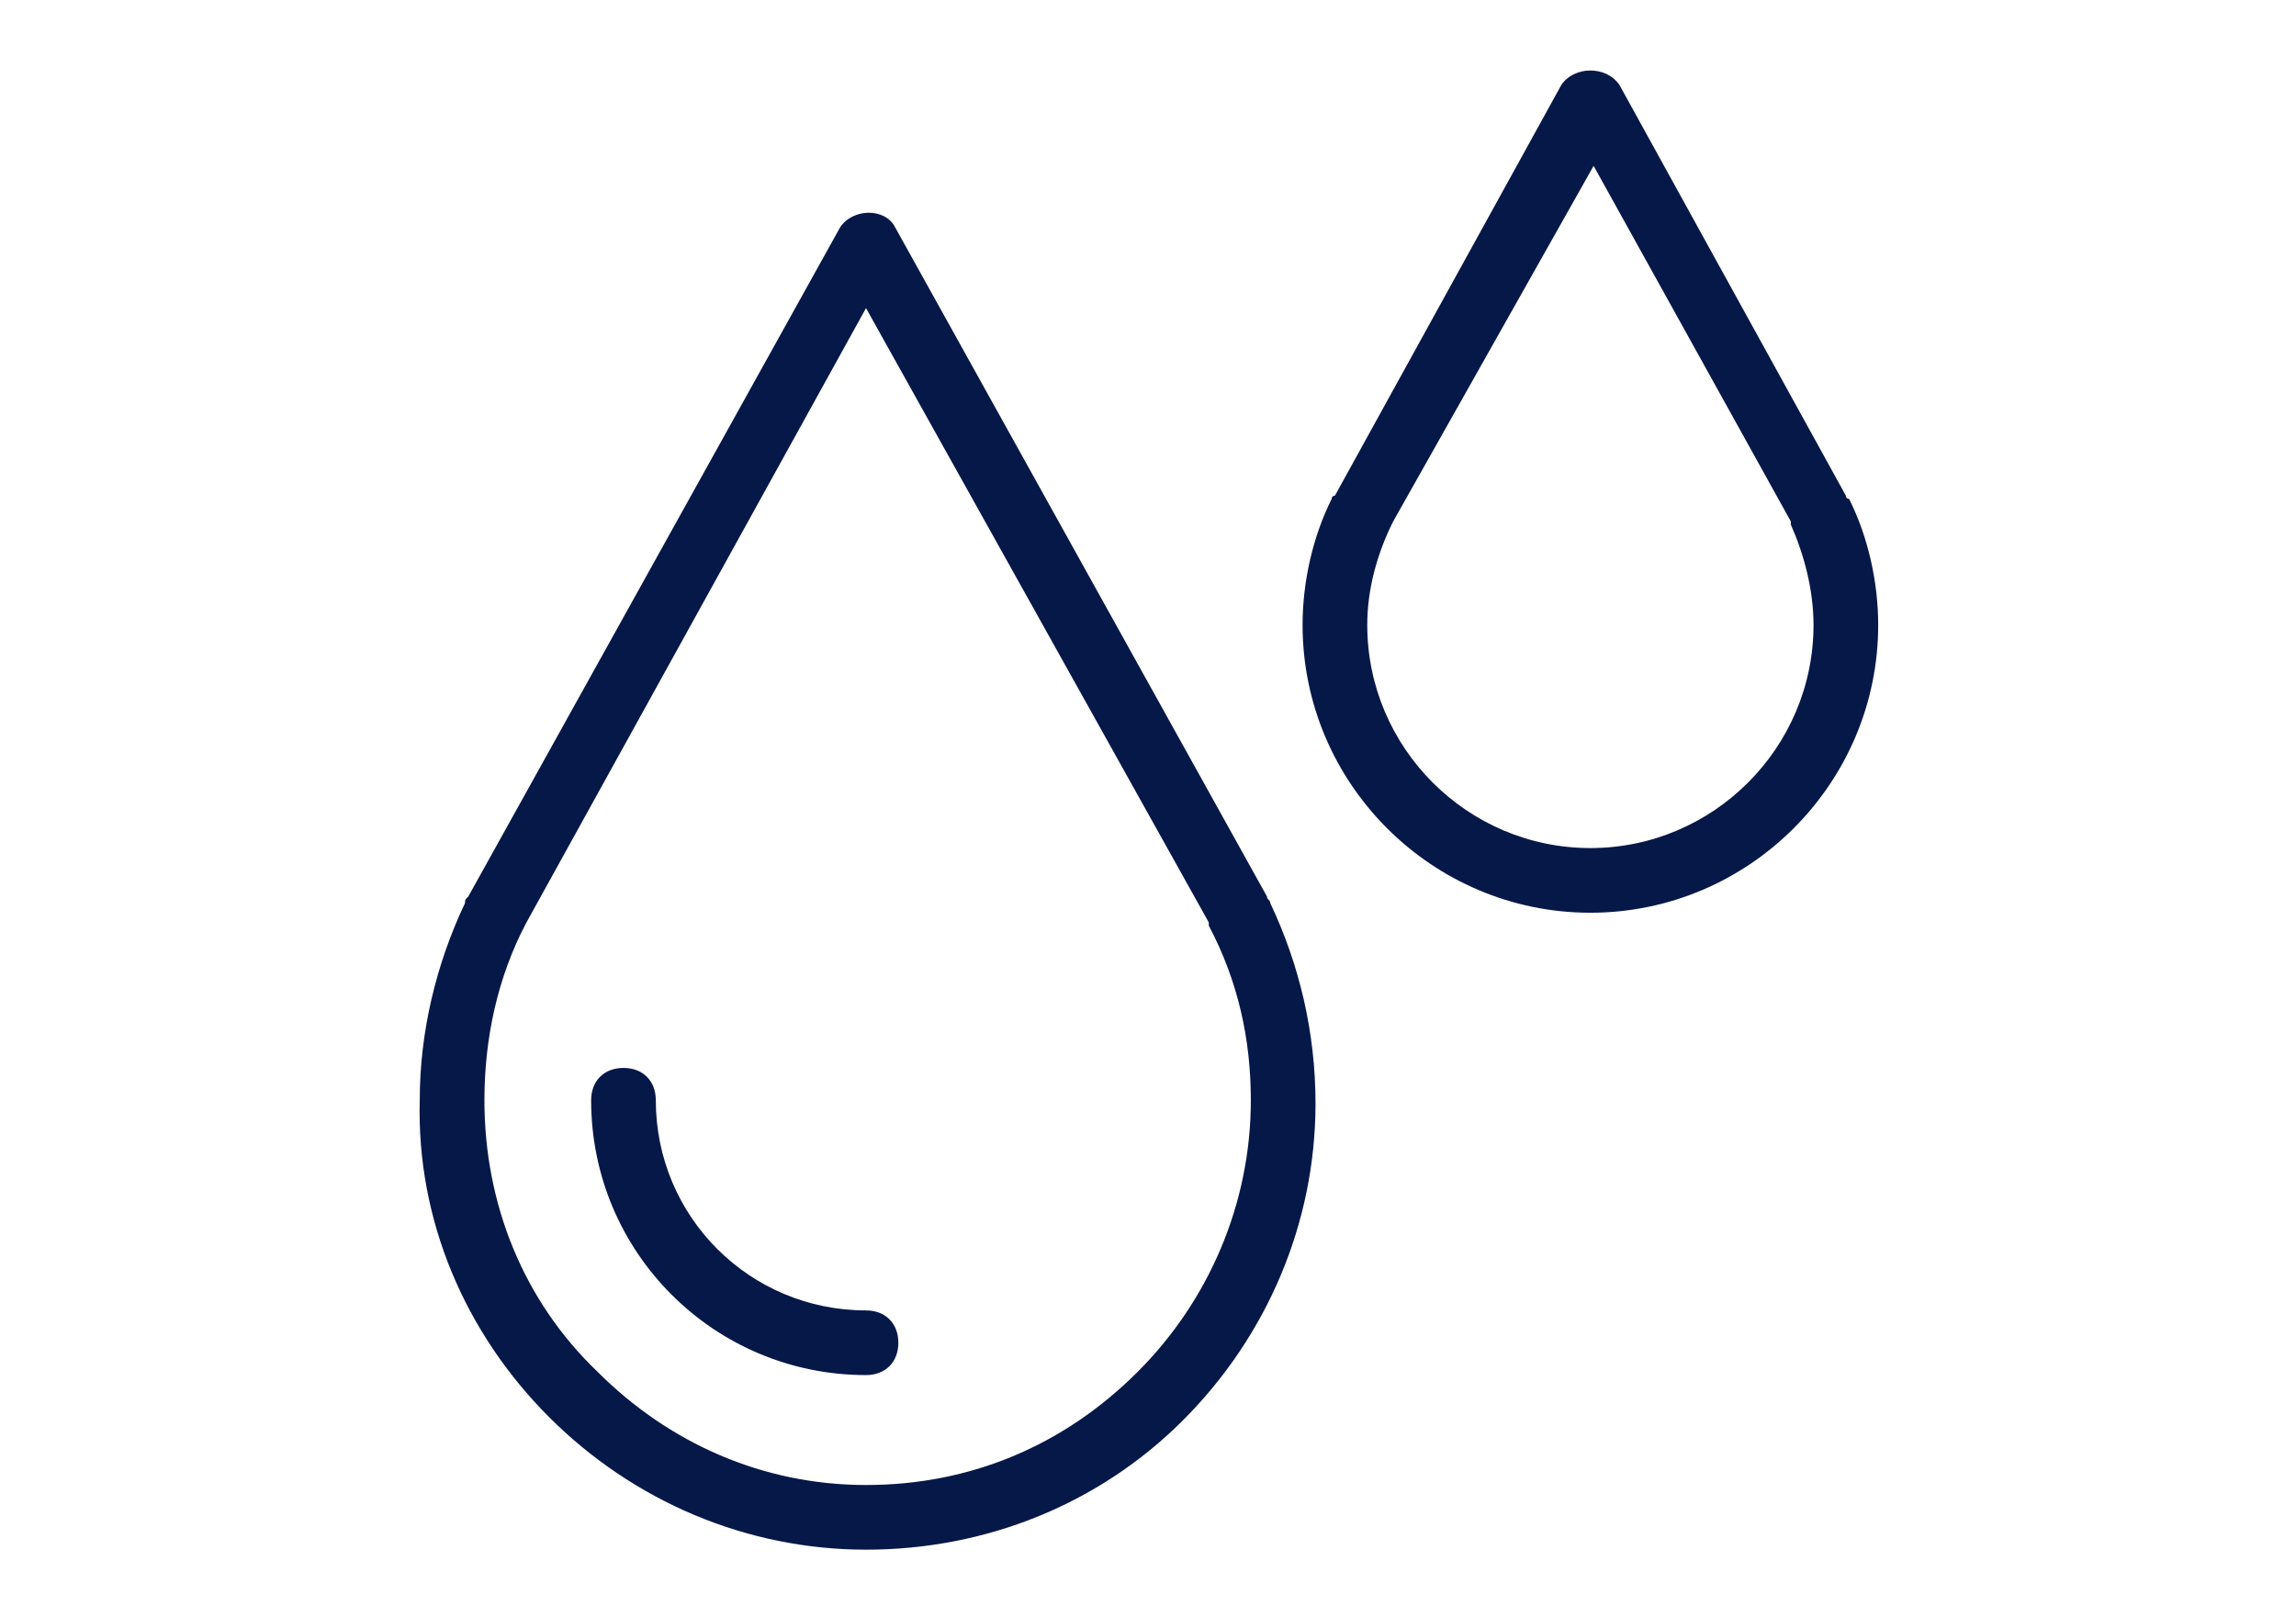
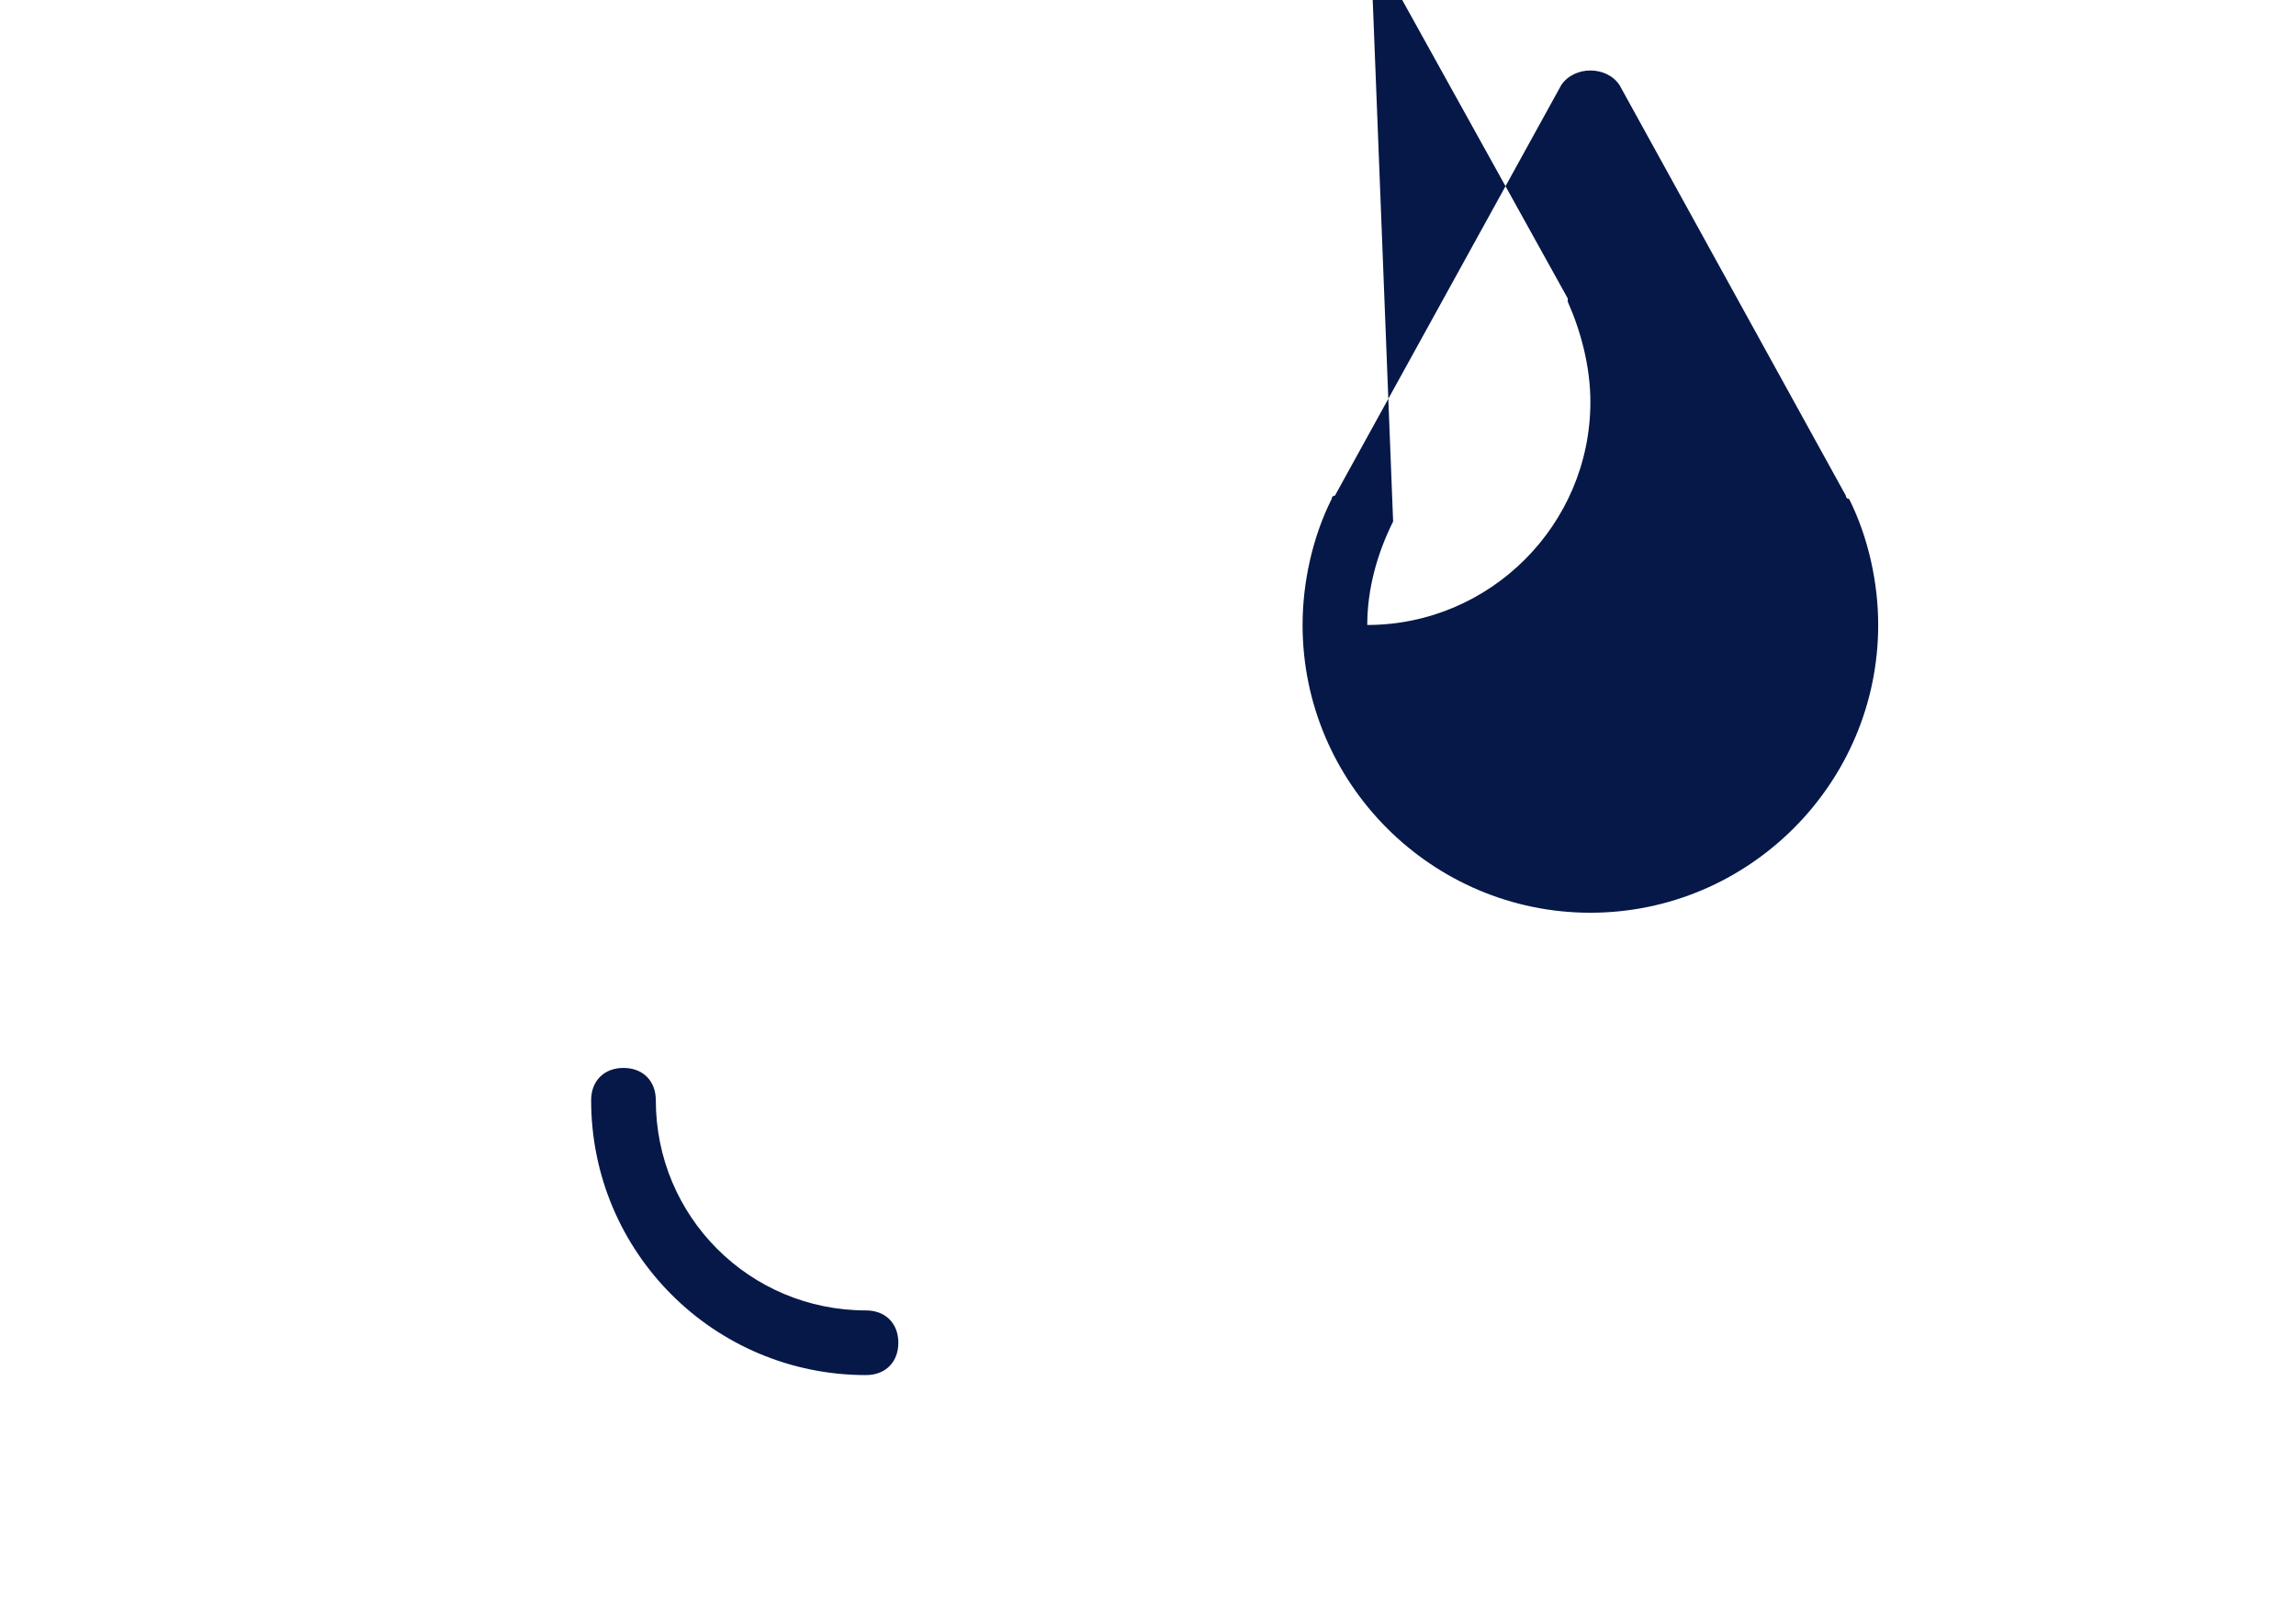
<svg xmlns="http://www.w3.org/2000/svg" id="Layer_1" x="0px" y="0px" viewBox="0 0 71 50" style="enable-background:new 0 0 71 50;" xml:space="preserve">
  <style type="text/css">	.st0{fill:#061848;}</style>
  <g>
    <g id="Mask_Group_55" transform="translate(-92 -1016)">
      <g id="Group_55113" transform="translate(114.68 1011.93)">
-         <path class="st0" d="M4.1,52C4.1,52,4.1,52,4.1,52c-3.7,0-7.2-1.5-9.8-4.1c-2.6-2.6-4.1-6.1-4-9.8c0-2.1,0.5-4.2,1.4-6.1    c0-0.1,0-0.1,0.1-0.2L3.3,11.1c0.4-0.6,1.4-0.6,1.7,0l11.5,20.7c0,0.1,0.1,0.1,0.1,0.2c0.9,1.9,1.4,4,1.4,6.2    c0,3.7-1.5,7.2-4.1,9.8C11.3,50.6,7.8,52,4.1,52z M-6.4,32.6C-6.4,32.7-6.4,32.7-6.4,32.6c-0.9,1.7-1.3,3.6-1.3,5.5c0,0,0,0,0,0    c0,3.2,1.2,6.2,3.5,8.4C-2,48.7,0.9,50,4.1,50c0,0,0,0,0,0c3.2,0,6.1-1.2,8.4-3.5c2.2-2.2,3.5-5.2,3.5-8.4c0-1.9-0.4-3.7-1.3-5.4    c0,0,0-0.1,0-0.1l-10.6-19L-6.4,32.6z M-8.7,38.1L-8.7,38.1L-8.7,38.1z" />
        <path class="st0" d="M4.1,46.6c-4.7,0-8.5-3.8-8.5-8.5c0-0.6,0.4-1,1-1s1,0.4,1,1c0,3.6,2.9,6.5,6.5,6.5c0.6,0,1,0.4,1,1    S4.7,46.6,4.1,46.6z" />
-         <path class="st0" d="M26.5,32.3C26.5,32.3,26.5,32.3,26.5,32.3c-4.9,0-8.9-4-8.9-8.9c0-1.3,0.3-2.7,0.9-3.9c0,0,0-0.1,0.1-0.1    l7-12.7c0.4-0.6,1.4-0.6,1.8,0l7,12.7c0,0,0,0.1,0.1,0.1c0.6,1.2,0.9,2.6,0.9,3.9C35.4,28.3,31.4,32.3,26.5,32.3z M20.4,20.2    C20.4,20.2,20.4,20.3,20.4,20.2c-0.5,1-0.8,2.1-0.8,3.2v0c0,3.8,3.1,6.9,6.9,6.9c0,0,0,0,0,0c3.8,0,6.9-3.1,6.9-6.9    c0-1.1-0.3-2.2-0.7-3.1c0,0,0,0,0-0.1l-6.1-11L20.4,20.2z M18.7,23.4L18.7,23.4L18.7,23.4z" />
+         <path class="st0" d="M26.5,32.3C26.5,32.3,26.5,32.3,26.5,32.3c-4.9,0-8.9-4-8.9-8.9c0-1.3,0.3-2.7,0.9-3.9c0,0,0-0.1,0.1-0.1    l7-12.7c0.4-0.6,1.4-0.6,1.8,0l7,12.7c0,0,0,0.1,0.1,0.1c0.6,1.2,0.9,2.6,0.9,3.9C35.4,28.3,31.4,32.3,26.5,32.3z M20.4,20.2    C20.4,20.2,20.4,20.3,20.4,20.2c-0.5,1-0.8,2.1-0.8,3.2v0c0,0,0,0,0,0c3.8,0,6.9-3.1,6.9-6.9    c0-1.1-0.3-2.2-0.7-3.1c0,0,0,0,0-0.1l-6.1-11L20.4,20.2z M18.7,23.4L18.7,23.4L18.7,23.4z" />
      </g>
    </g>
  </g>
</svg>